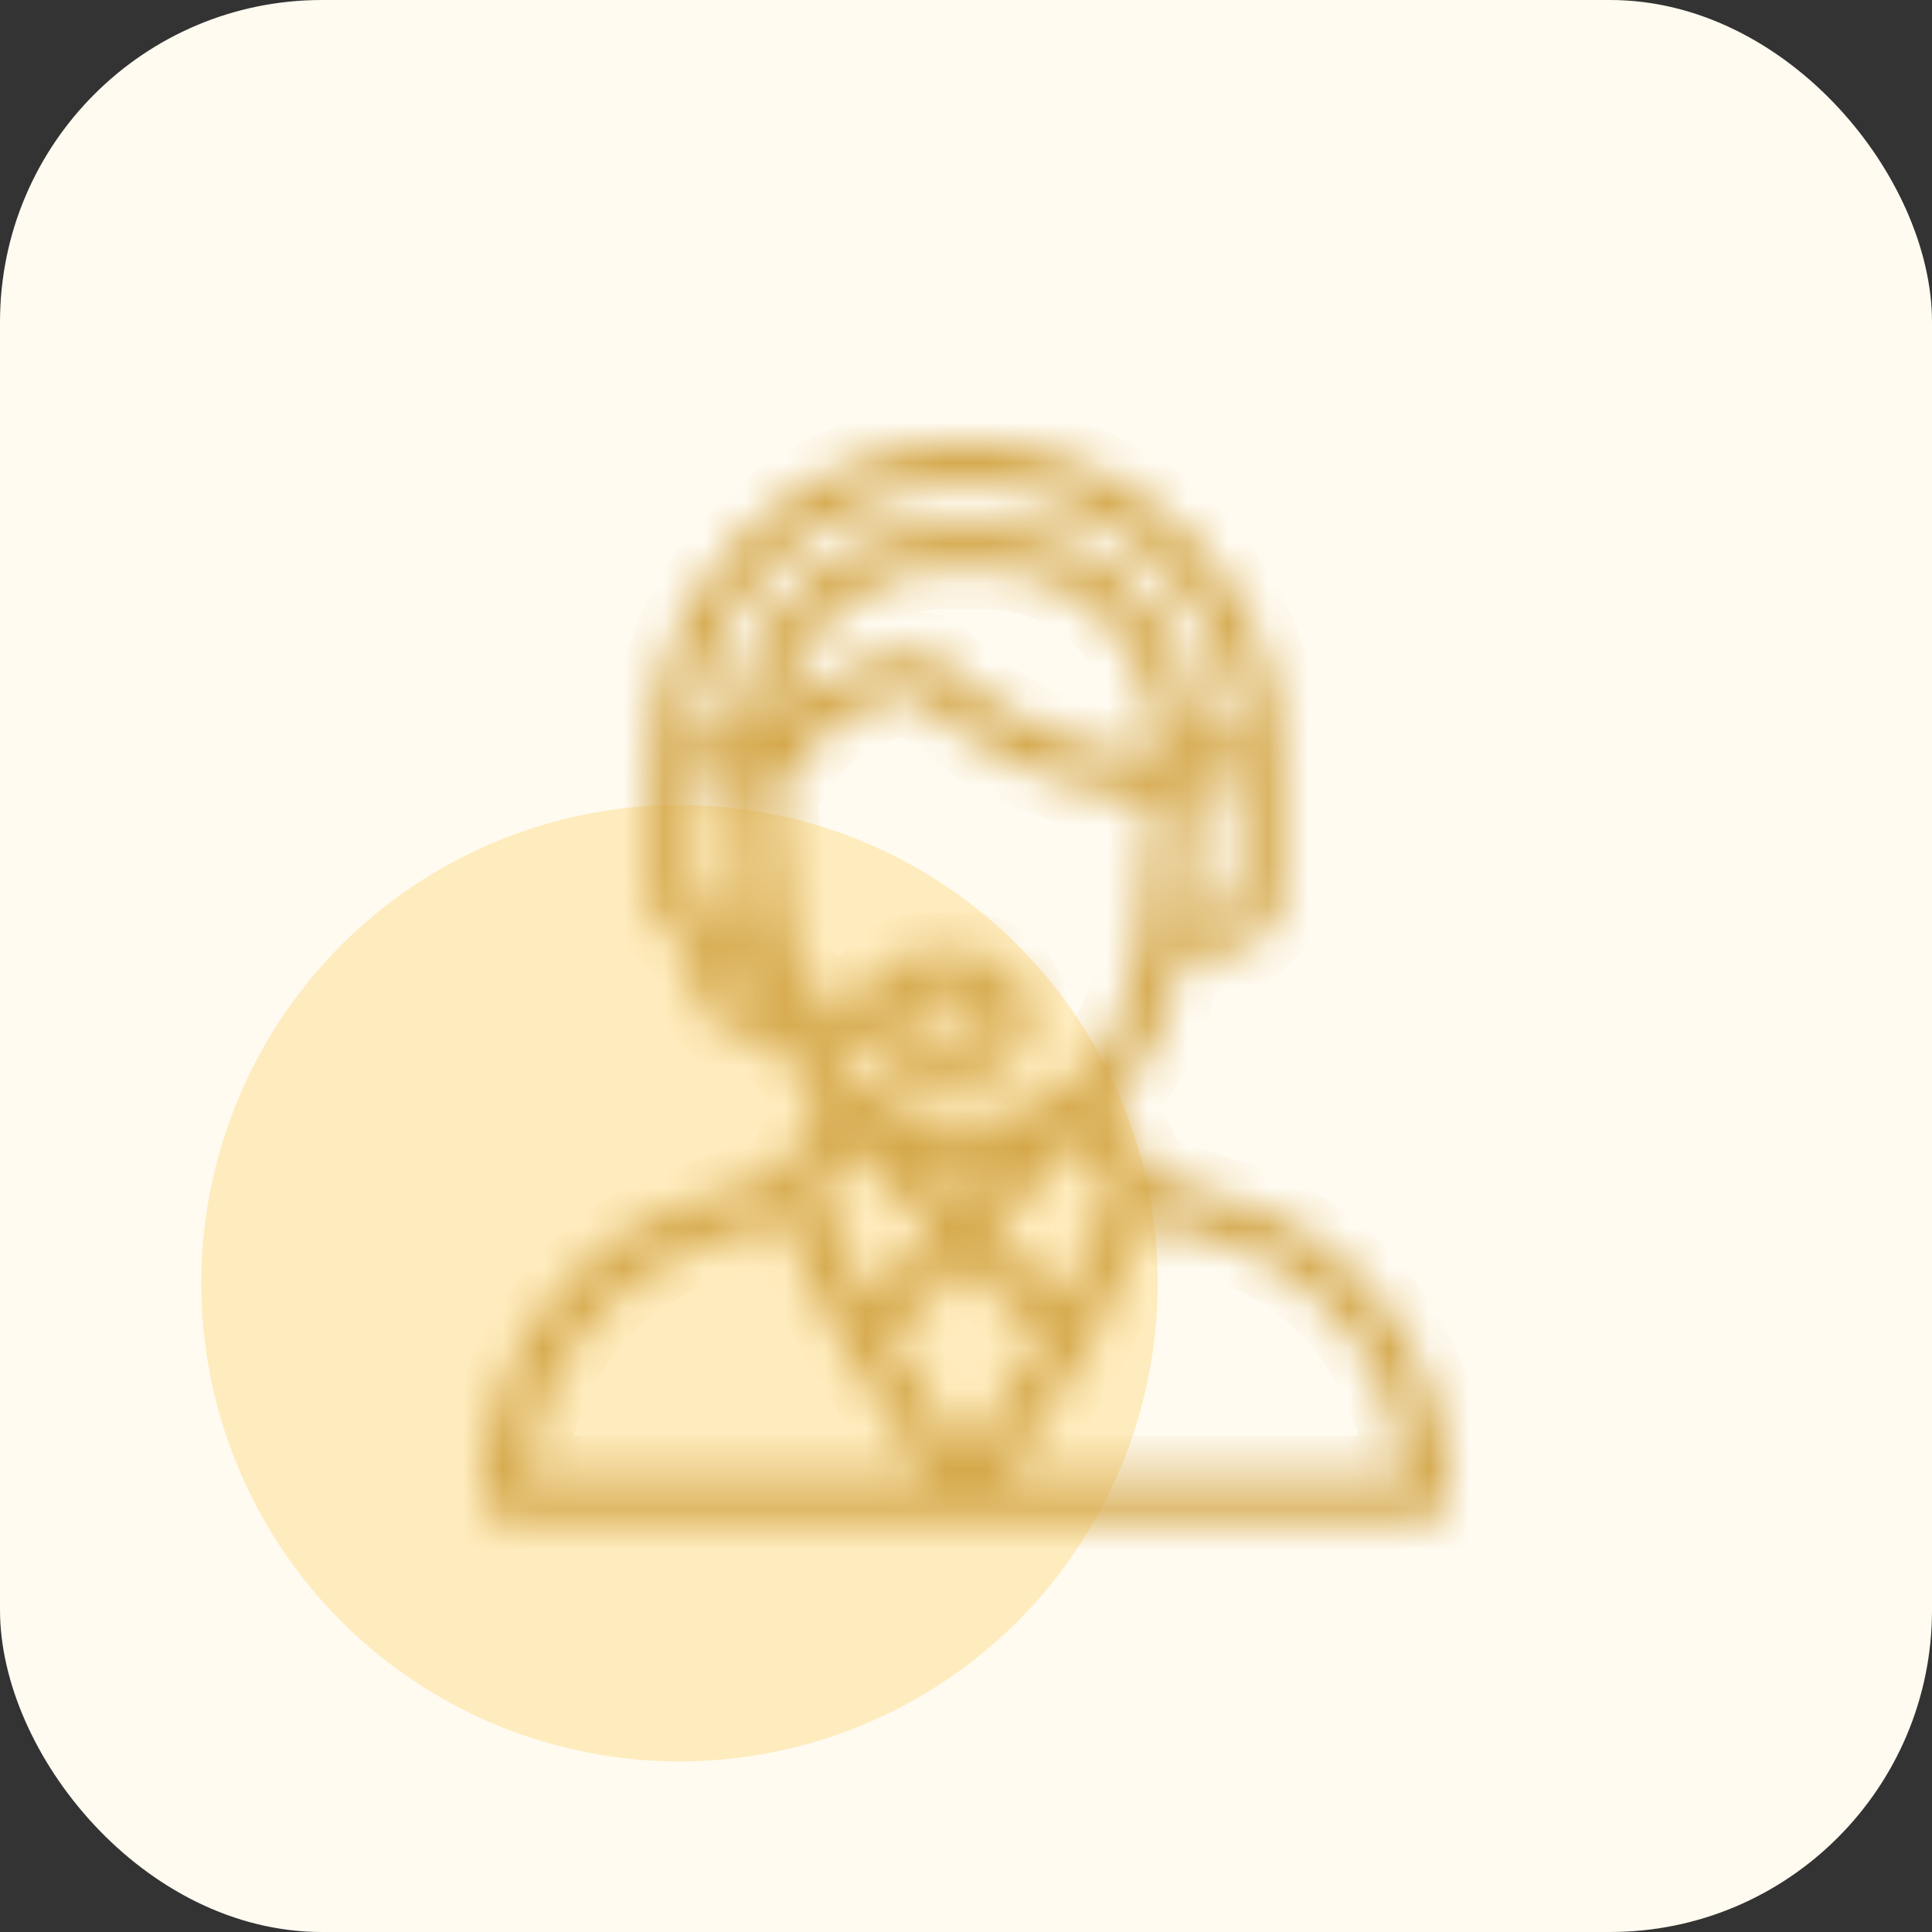
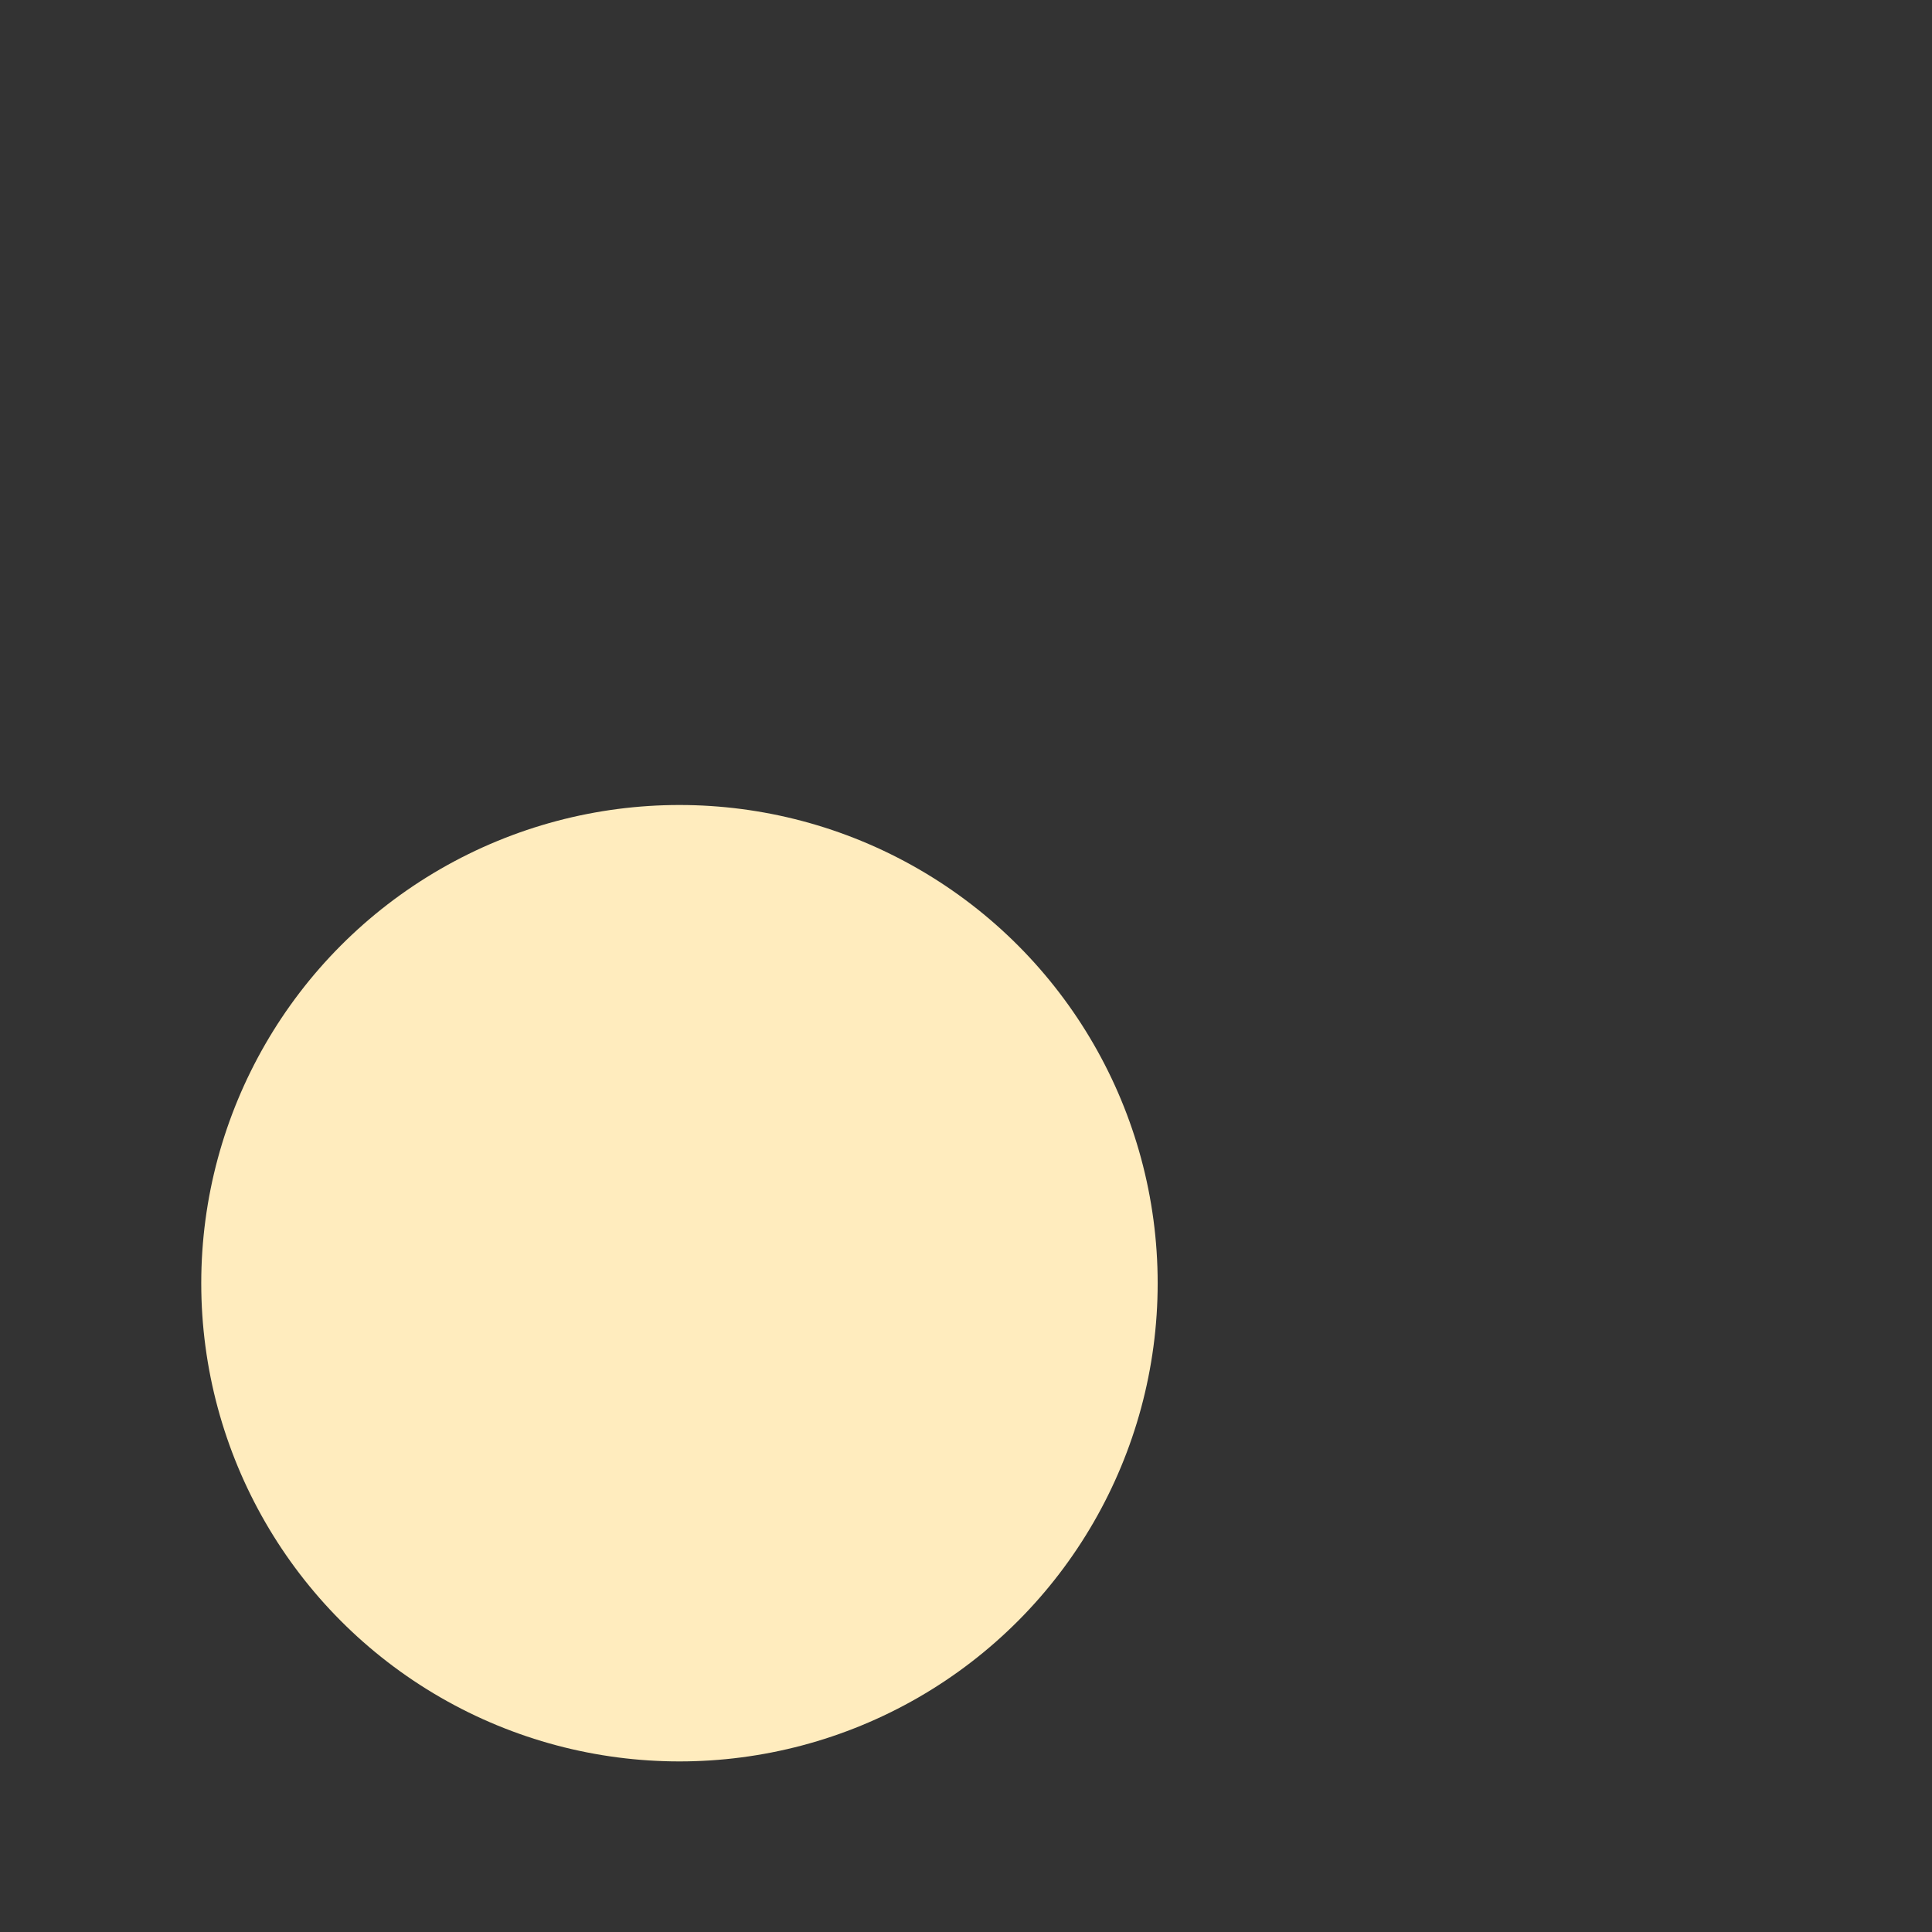
<svg xmlns="http://www.w3.org/2000/svg" width="48" height="48" viewBox="0 0 48 48" fill="none">
  <rect x="0" y="0" width="48" height="48" fill="#333333" stroke="none" />
-   <rect width="48" height="48" rx="8" fill="#FFFBF1" />
  <circle cx="16.881" cy="31.881" r="11.881" fill="#FFECBE" />
  <mask id="path-3-inside-1_4471_74796" fill="white">
-     <path d="M31.024 29.974L28.544 29.147L27.654 27.366C28.456 26.55 29.013 25.47 29.2 24.343L29.311 23.678H30.261C31.124 23.678 31.826 22.976 31.826 22.113V18.826C31.826 14.511 28.315 11 24 11C19.674 11 16.174 14.501 16.174 18.826V22.113C16.174 22.793 16.61 23.373 17.217 23.588V24.2C17.217 25.063 17.92 25.765 18.783 25.765H19.241C19.467 26.257 19.76 26.712 20.116 27.12C20.19 27.205 20.266 27.288 20.346 27.367L19.456 29.147L16.976 29.974C14.093 30.935 12 33.971 12 37.191C12 37.479 12.234 37.713 12.522 37.713H35.478C35.766 37.713 36 37.479 36 37.191C36 33.971 33.907 30.935 31.024 29.974ZM30.783 22.113C30.783 22.401 30.548 22.635 30.261 22.635H29.465C29.597 21.608 29.686 20.514 29.721 19.438C29.722 19.407 29.724 19.378 29.724 19.348H30.783V22.113ZM17.739 22.635C17.452 22.635 17.217 22.401 17.217 22.113V19.348H18.276C18.278 19.402 18.28 19.457 18.282 19.512C18.282 19.514 18.282 19.516 18.282 19.518V19.518C18.319 20.566 18.406 21.63 18.536 22.635L17.739 22.635ZM18.783 24.722C18.495 24.722 18.261 24.488 18.261 24.2V23.678H18.689L18.8 24.344C18.821 24.47 18.847 24.596 18.877 24.722H18.783ZM18.262 18.304H17.237C17.502 14.808 20.42 12.043 24 12.043C27.564 12.043 30.496 14.807 30.763 18.304H29.738C29.701 15.423 27.354 13.087 24.467 13.087H23.533C20.646 13.087 18.299 15.423 18.262 18.304ZM23.533 14.13H24.467C26.805 14.13 28.697 16.043 28.696 18.378C28.696 18.542 28.695 18.685 28.692 18.815C28.692 18.817 28.692 18.819 28.692 18.82L28.039 18.727C26.266 18.474 24.592 17.637 23.325 16.37C23.227 16.272 23.095 16.217 22.956 16.217C21.555 16.217 20.214 16.856 19.327 17.934C19.546 15.81 21.342 14.13 23.533 14.13ZM19.959 24.722C19.697 23.853 19.399 21.297 19.332 19.658L20.035 18.722C20.68 17.862 21.683 17.328 22.75 17.267C24.155 18.603 25.972 19.486 27.892 19.76L28.66 19.87C28.608 20.959 28.504 22.052 28.353 23.058C28.353 23.059 28.353 23.059 28.353 23.059C28.305 23.383 28.267 23.591 28.171 24.172C27.895 25.829 26.658 27.328 25.026 27.736C24.354 27.903 23.646 27.903 22.975 27.736C21.955 27.481 21.021 26.776 20.418 25.765H21.482C21.697 26.372 22.277 26.808 22.957 26.808H24C24.866 26.808 25.566 26.108 25.566 25.243C25.566 24.38 24.863 23.678 24 23.678H22.957C22.262 23.678 21.69 24.127 21.48 24.721H19.959V24.722ZM22.913 28.792C23.271 28.868 23.635 28.906 24 28.906C24.285 28.906 24.571 28.882 24.853 28.836L23.931 29.811L22.913 28.792ZM23.214 30.569L21.559 32.319C21.103 31.448 20.712 30.54 20.391 29.61L21.012 28.368L23.214 30.569ZM26.899 28.191L27.609 29.61C27.288 30.541 26.896 31.449 26.441 32.32L24.669 30.549L26.899 28.191ZM22.435 25.244C22.435 24.956 22.669 24.722 22.956 24.722H24C24.288 24.722 24.522 24.956 24.522 25.244C24.522 25.532 24.288 25.765 24 25.765H22.956C22.669 25.765 22.435 25.531 22.435 25.244ZM13.064 36.67C13.271 34.085 14.991 31.735 17.306 30.964L19.502 30.232C19.904 31.345 20.403 32.426 20.987 33.453C20.988 33.455 20.989 33.457 20.99 33.458C21.417 34.209 21.897 34.943 22.418 35.639L23.06 36.67H13.064ZM24 36.205L23.293 35.069C23.285 35.056 23.276 35.044 23.267 35.032C22.844 34.468 22.45 33.879 22.091 33.276L23.952 31.308L25.913 33.269C25.551 33.877 25.156 34.468 24.733 35.032C24.707 35.065 24.744 35.011 24 36.205ZM24.94 36.67L25.581 35.639C26.105 34.94 26.588 34.201 27.019 33.441C27.022 33.436 27.024 33.432 27.027 33.427C27.028 33.426 27.028 33.426 27.028 33.425C27.605 32.408 28.098 31.336 28.497 30.232L30.693 30.964C33.008 31.736 34.728 34.085 34.935 36.67H24.94Z" />
-   </mask>
-   <path d="M31.024 29.974L28.544 29.147L27.654 27.366C28.456 26.55 29.013 25.47 29.2 24.343L29.311 23.678H30.261C31.124 23.678 31.826 22.976 31.826 22.113V18.826C31.826 14.511 28.315 11 24 11C19.674 11 16.174 14.501 16.174 18.826V22.113C16.174 22.793 16.61 23.373 17.217 23.588V24.2C17.217 25.063 17.92 25.765 18.783 25.765H19.241C19.467 26.257 19.76 26.712 20.116 27.12C20.19 27.205 20.266 27.288 20.346 27.367L19.456 29.147L16.976 29.974C14.093 30.935 12 33.971 12 37.191C12 37.479 12.234 37.713 12.522 37.713H35.478C35.766 37.713 36 37.479 36 37.191C36 33.971 33.907 30.935 31.024 29.974ZM30.783 22.113C30.783 22.401 30.548 22.635 30.261 22.635H29.465C29.597 21.608 29.686 20.514 29.721 19.438C29.722 19.407 29.724 19.378 29.724 19.348H30.783V22.113ZM17.739 22.635C17.452 22.635 17.217 22.401 17.217 22.113V19.348H18.276C18.278 19.402 18.28 19.457 18.282 19.512C18.282 19.514 18.282 19.516 18.282 19.518V19.518C18.319 20.566 18.406 21.63 18.536 22.635L17.739 22.635ZM18.783 24.722C18.495 24.722 18.261 24.488 18.261 24.2V23.678H18.689L18.8 24.344C18.821 24.47 18.847 24.596 18.877 24.722H18.783ZM18.262 18.304H17.237C17.502 14.808 20.42 12.043 24 12.043C27.564 12.043 30.496 14.807 30.763 18.304H29.738C29.701 15.423 27.354 13.087 24.467 13.087H23.533C20.646 13.087 18.299 15.423 18.262 18.304ZM23.533 14.13H24.467C26.805 14.13 28.697 16.043 28.696 18.378C28.696 18.542 28.695 18.685 28.692 18.815C28.692 18.817 28.692 18.819 28.692 18.82L28.039 18.727C26.266 18.474 24.592 17.637 23.325 16.37C23.227 16.272 23.095 16.217 22.956 16.217C21.555 16.217 20.214 16.856 19.327 17.934C19.546 15.81 21.342 14.13 23.533 14.13ZM19.959 24.722C19.697 23.853 19.399 21.297 19.332 19.658L20.035 18.722C20.68 17.862 21.683 17.328 22.75 17.267C24.155 18.603 25.972 19.486 27.892 19.76L28.66 19.87C28.608 20.959 28.504 22.052 28.353 23.058C28.353 23.059 28.353 23.059 28.353 23.059C28.305 23.383 28.267 23.591 28.171 24.172C27.895 25.829 26.658 27.328 25.026 27.736C24.354 27.903 23.646 27.903 22.975 27.736C21.955 27.481 21.021 26.776 20.418 25.765H21.482C21.697 26.372 22.277 26.808 22.957 26.808H24C24.866 26.808 25.566 26.108 25.566 25.243C25.566 24.38 24.863 23.678 24 23.678H22.957C22.262 23.678 21.69 24.127 21.48 24.721H19.959V24.722ZM22.913 28.792C23.271 28.868 23.635 28.906 24 28.906C24.285 28.906 24.571 28.882 24.853 28.836L23.931 29.811L22.913 28.792ZM23.214 30.569L21.559 32.319C21.103 31.448 20.712 30.54 20.391 29.61L21.012 28.368L23.214 30.569ZM26.899 28.191L27.609 29.61C27.288 30.541 26.896 31.449 26.441 32.32L24.669 30.549L26.899 28.191ZM22.435 25.244C22.435 24.956 22.669 24.722 22.956 24.722H24C24.288 24.722 24.522 24.956 24.522 25.244C24.522 25.532 24.288 25.765 24 25.765H22.956C22.669 25.765 22.435 25.531 22.435 25.244ZM13.064 36.67C13.271 34.085 14.991 31.735 17.306 30.964L19.502 30.232C19.904 31.345 20.403 32.426 20.987 33.453C20.988 33.455 20.989 33.457 20.99 33.458C21.417 34.209 21.897 34.943 22.418 35.639L23.06 36.67H13.064ZM24 36.205L23.293 35.069C23.285 35.056 23.276 35.044 23.267 35.032C22.844 34.468 22.45 33.879 22.091 33.276L23.952 31.308L25.913 33.269C25.551 33.877 25.156 34.468 24.733 35.032C24.707 35.065 24.744 35.011 24 36.205ZM24.94 36.67L25.581 35.639C26.105 34.94 26.588 34.201 27.019 33.441C27.022 33.436 27.024 33.432 27.027 33.427C27.028 33.426 27.028 33.426 27.028 33.425C27.605 32.408 28.098 31.336 28.497 30.232L30.693 30.964C33.008 31.736 34.728 34.085 34.935 36.67H24.94Z" fill="#D4A749" stroke="#D4A749" stroke-width="2" mask="url(#path-3-inside-1_4471_74796)" />
+     </mask>
</svg>